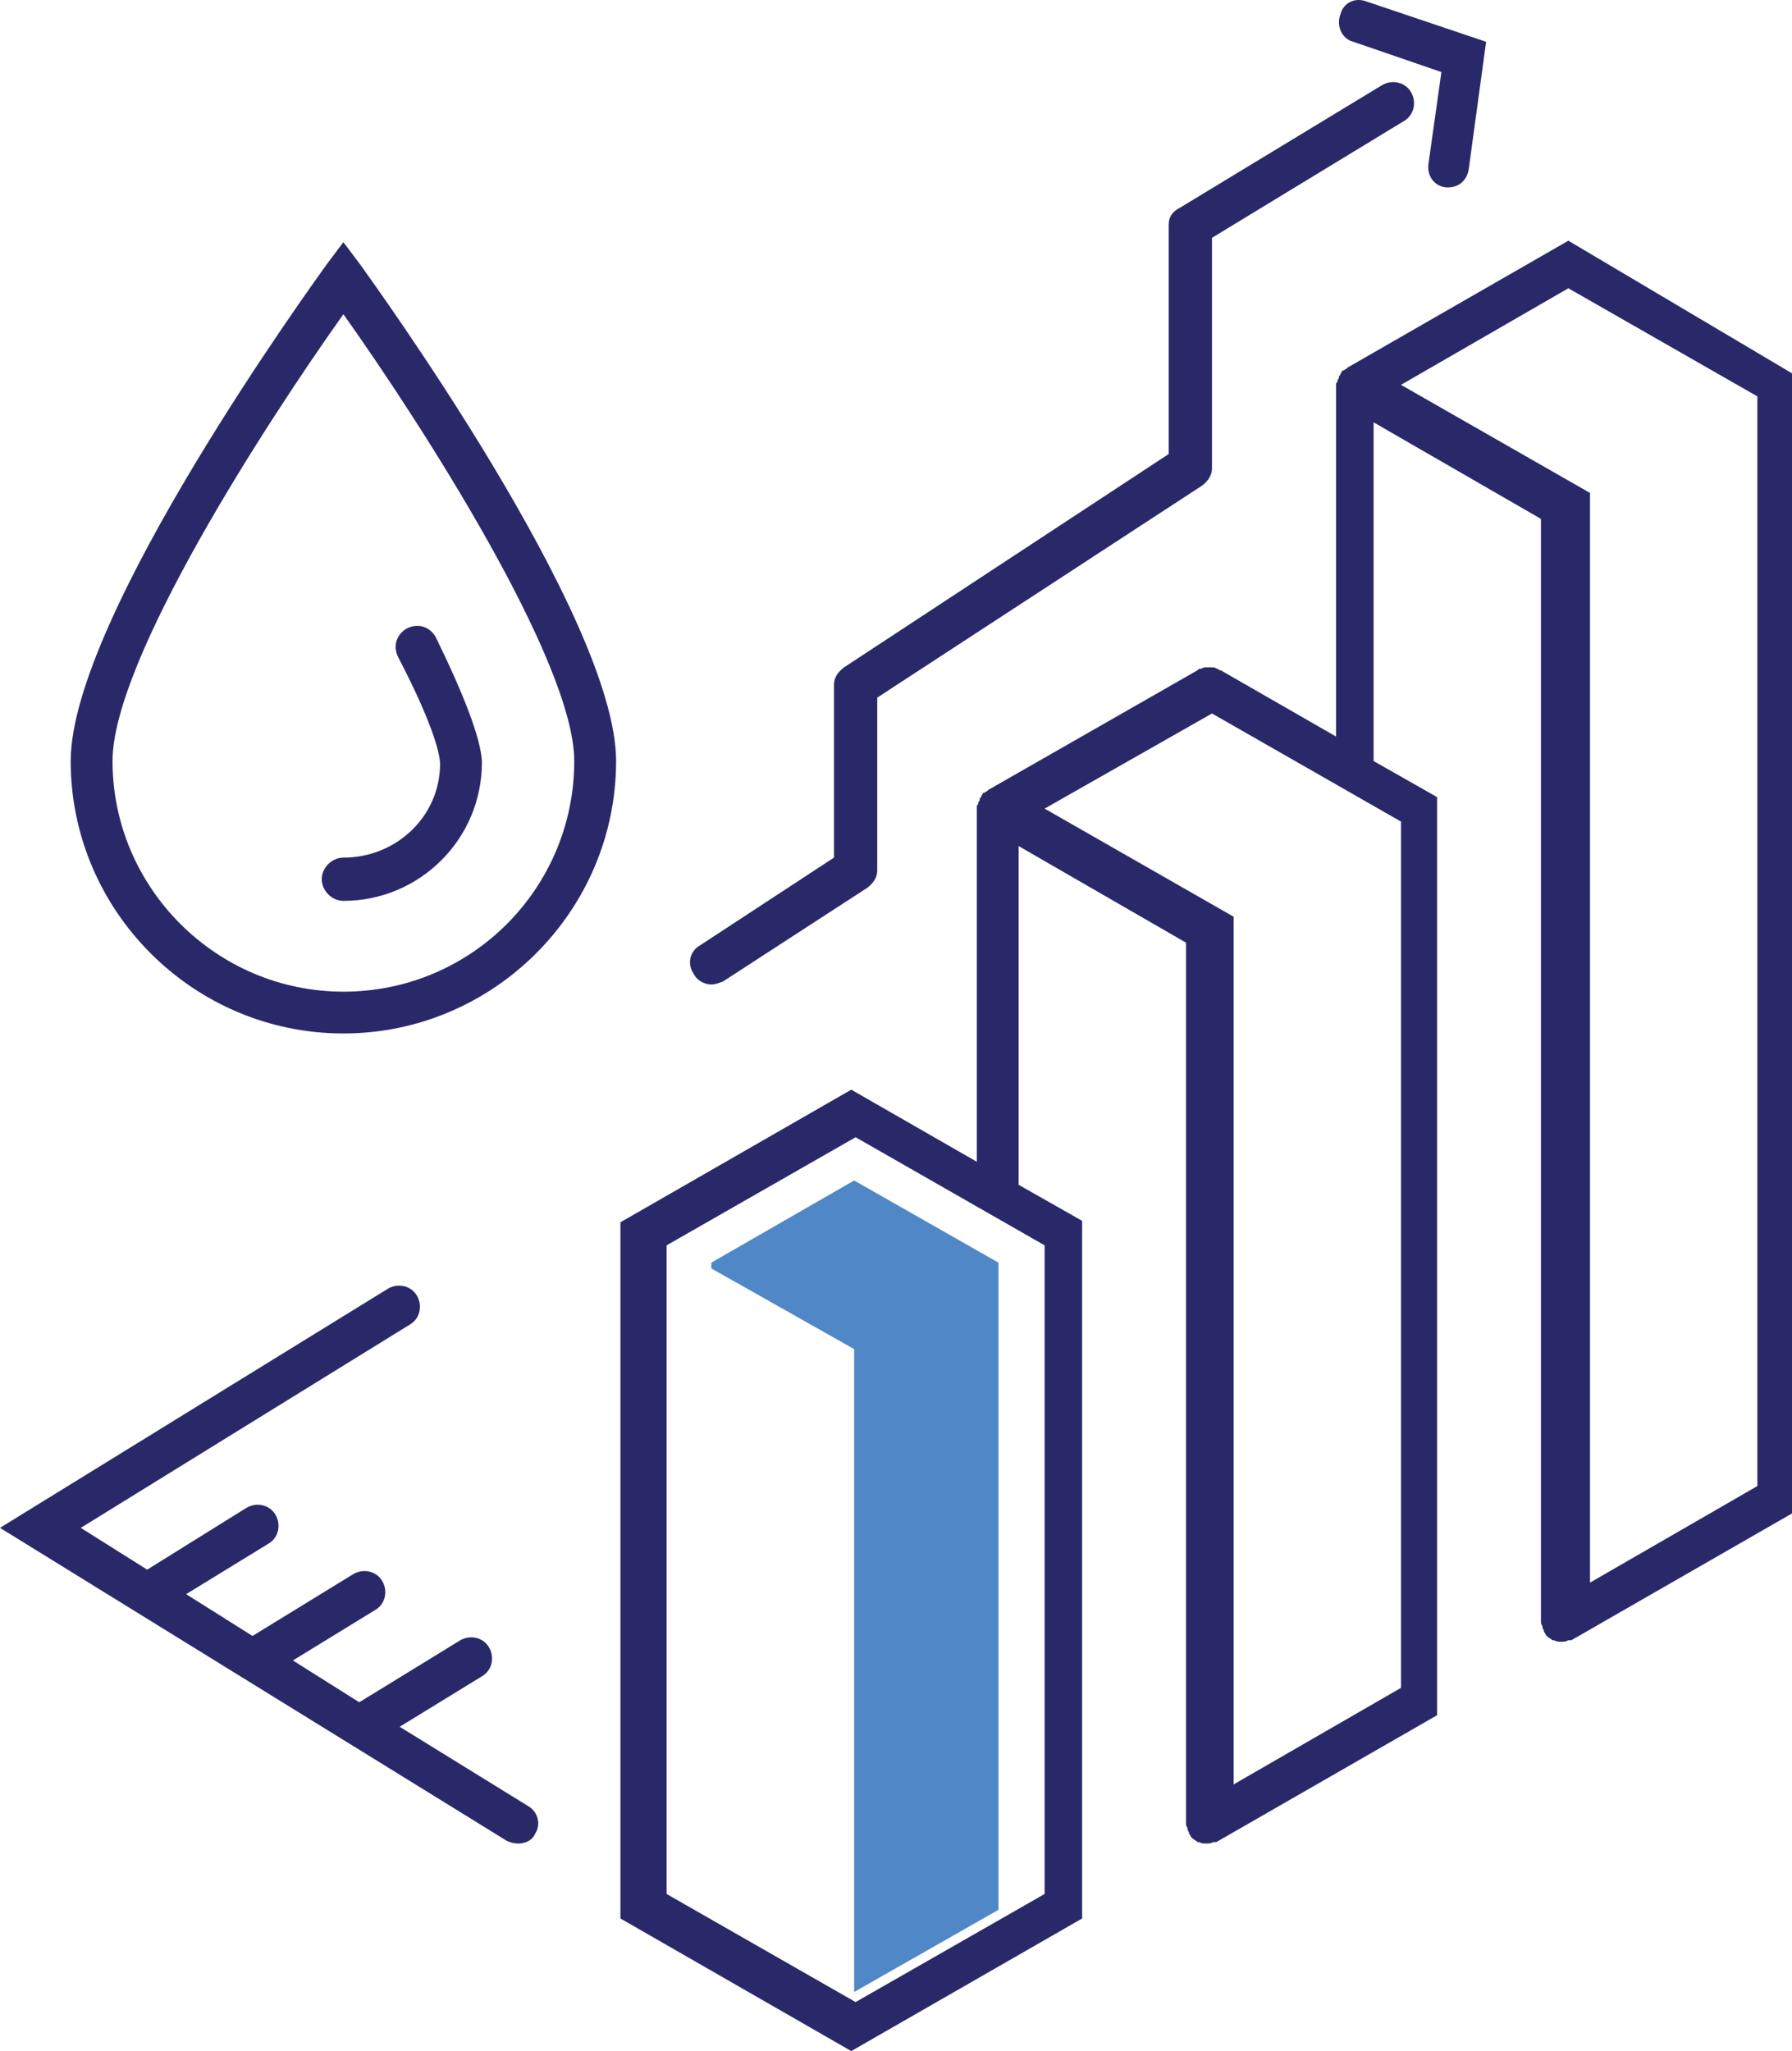
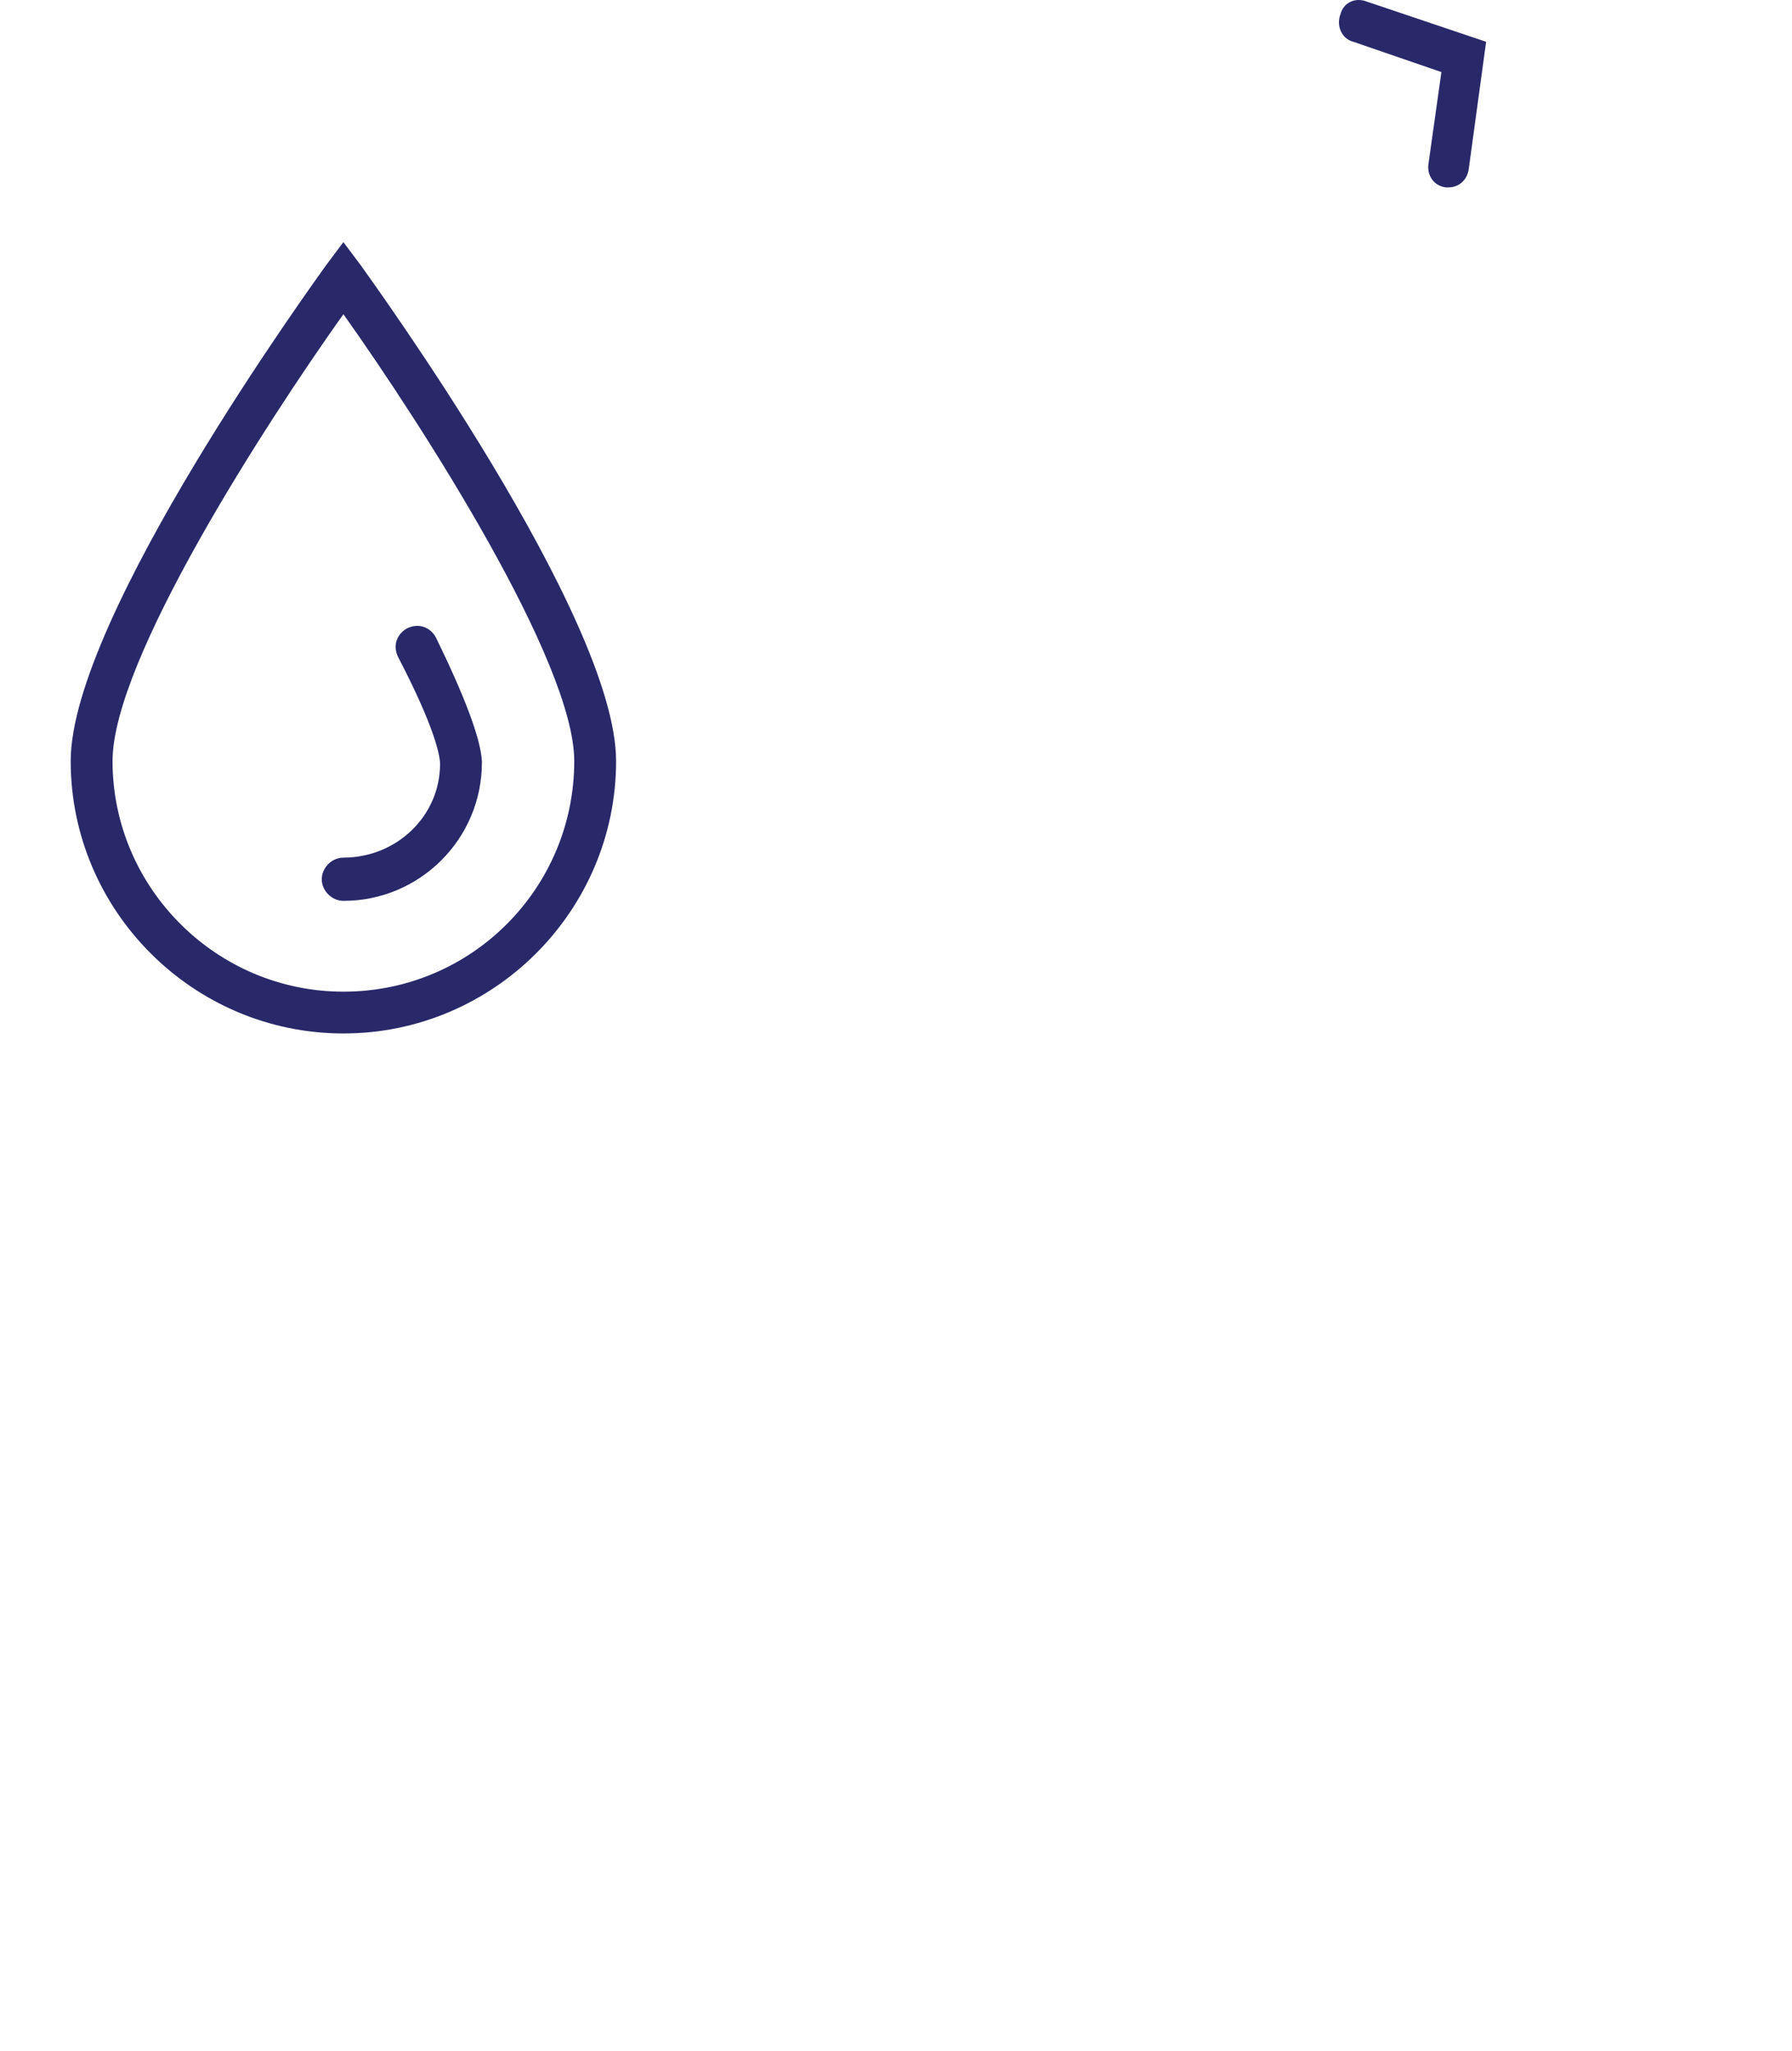
<svg xmlns="http://www.w3.org/2000/svg" width="180" height="206" viewBox="0 0 180 206" fill="none">
-   <path d="M85.797 118.562L100.29 126.814V191.813L85.797 200.065V135.499L71.449 127.393V126.814L85.797 118.562Z" fill="#5087C6" />
  <path d="M34.493 24.32L32.754 26.636C31.739 28.084 7.101 61.959 7.101 76.435C7.101 91.491 19.42 103.796 34.493 103.796C49.565 103.796 61.884 91.491 61.884 76.435C61.884 61.959 37.246 28.084 36.232 26.636L34.493 24.32ZM34.493 99.598C21.739 99.598 11.304 89.175 11.304 76.435C11.304 66.302 26.667 42.56 34.493 31.558C42.319 42.56 57.681 66.447 57.681 76.435C57.681 89.175 47.391 99.598 34.493 99.598Z" fill="#29296A" />
  <path d="M34.493 86.135C33.333 86.135 32.319 87.148 32.319 88.306C32.319 89.464 33.333 90.478 34.493 90.478C42.174 90.478 48.406 84.253 48.406 76.58V76.435C48.261 74.119 46.667 69.921 43.768 63.986C43.188 62.972 42.029 62.538 40.87 63.117C39.855 63.696 39.42 64.854 40 66.012C43.768 73.251 44.203 76.001 44.203 76.725C44.203 81.936 39.855 86.135 34.493 86.135Z" fill="#29296A" />
-   <path d="M53.044 181.39L40.145 173.428L48.406 168.361C49.42 167.782 49.71 166.479 49.13 165.466C48.551 164.452 47.246 164.163 46.232 164.742L36.087 170.967L29.42 166.769L37.681 161.702C38.696 161.123 38.986 159.82 38.406 158.807C37.826 157.793 36.522 157.504 35.507 158.083L25.362 164.308L18.696 160.109L26.956 155.043C27.971 154.464 28.261 153.161 27.681 152.147C27.101 151.134 25.797 150.845 24.783 151.424L14.783 157.648L8.116 153.45L41.159 133.038C42.174 132.459 42.464 131.157 41.884 130.143C41.304 129.13 40 128.84 38.986 129.419L0 153.45L50.87 184.864C51.159 185.009 51.594 185.154 52.029 185.154C52.754 185.154 53.478 184.864 53.768 184.14C54.348 183.272 54.058 181.969 53.044 181.39Z" fill="#29296A" />
-   <path d="M157.536 24.175L135.362 36.914C135.362 36.914 135.362 36.914 135.217 37.059C135.072 37.059 135.072 37.204 134.928 37.204C134.783 37.204 134.783 37.349 134.783 37.349C134.783 37.349 134.638 37.494 134.638 37.638C134.638 37.638 134.638 37.638 134.493 37.783V37.928C134.493 38.073 134.348 38.073 134.348 38.217C134.348 38.362 134.348 38.362 134.203 38.507C134.203 38.652 134.203 38.652 134.203 38.796V73.974L122.609 67.315C122.464 67.315 122.464 67.315 122.319 67.17C122.174 67.17 122.029 67.026 121.884 67.026C121.739 67.026 121.594 67.026 121.449 67.026C121.304 67.026 121.159 67.026 121.014 67.026C120.87 67.026 120.725 67.17 120.58 67.17C120.435 67.17 120.435 67.17 120.29 67.315L99.275 79.331C99.275 79.331 99.275 79.331 99.13 79.475C98.986 79.475 98.986 79.62 98.841 79.62C98.696 79.62 98.696 79.765 98.696 79.765C98.696 79.765 98.551 79.91 98.551 80.055C98.551 80.055 98.551 80.055 98.406 80.199V80.344C98.406 80.489 98.261 80.489 98.261 80.633C98.261 80.778 98.261 80.778 98.116 80.923C98.116 81.068 98.116 81.068 98.116 81.213V116.68L85.507 109.442L62.319 122.76V192.682L85.507 206L108.696 192.682V122.615L102.319 118.996V84.977L119.13 94.676V183.127C119.13 183.272 119.13 183.417 119.275 183.561C119.275 183.706 119.275 183.851 119.42 183.996V184.141C119.565 184.285 119.565 184.43 119.71 184.575C119.855 184.72 120.145 184.864 120.29 185.009H120.435C120.725 185.154 120.87 185.154 121.159 185.154C121.449 185.154 121.594 185.154 121.884 185.009H122.174L144.348 172.27V80.055L137.971 76.435V42.416L154.783 52.115V162.86C154.783 163.005 154.783 163.15 154.928 163.294C154.928 163.439 154.928 163.584 155.072 163.729V163.873C155.217 164.018 155.217 164.163 155.362 164.308C155.507 164.452 155.797 164.597 155.942 164.742H156.087C156.377 164.887 156.522 164.887 156.812 164.887C157.101 164.887 157.246 164.887 157.536 164.742H157.826L180 152.003V37.494L157.536 24.175ZM104.928 190.221L85.942 201.078L66.957 190.221V125.076L85.942 114.219L104.928 125.076V190.221ZM140.725 169.519L123.913 179.218V92.07L104.928 81.213L121.739 71.658L140.725 82.516V169.519ZM176.522 149.252L159.71 158.951V49.509L140.725 38.652L157.536 28.952L176.522 39.81V149.252Z" fill="#29296A" />
-   <path d="M71.449 98.874C71.884 98.874 72.174 98.729 72.609 98.584L87.101 89.175C87.681 88.74 88.116 88.161 88.116 87.438V70.066L120.725 48.785C121.304 48.351 121.739 47.772 121.739 47.048V23.886L141.014 12.16C142.029 11.581 142.319 10.278 141.739 9.264C141.159 8.251 139.855 7.962 138.841 8.541L118.551 20.846C117.681 21.28 117.391 21.859 117.391 22.583V45.6L84.783 67.026C84.203 67.46 83.768 68.039 83.768 68.763V86.135L70.29 94.965C69.275 95.544 68.986 96.847 69.71 97.861C70 98.44 70.725 98.874 71.449 98.874Z" fill="#29296A" />
  <path d="M135.942 4.198L144.783 7.238L143.478 16.503C143.333 17.661 144.058 18.674 145.217 18.819C145.362 18.819 145.362 18.819 145.507 18.819C146.522 18.819 147.391 18.095 147.536 16.937L149.275 4.198L137.246 0.144C136.087 -0.29 134.928 0.289 134.638 1.447C134.203 2.605 134.783 3.908 135.942 4.198Z" fill="#29296A" />
</svg>